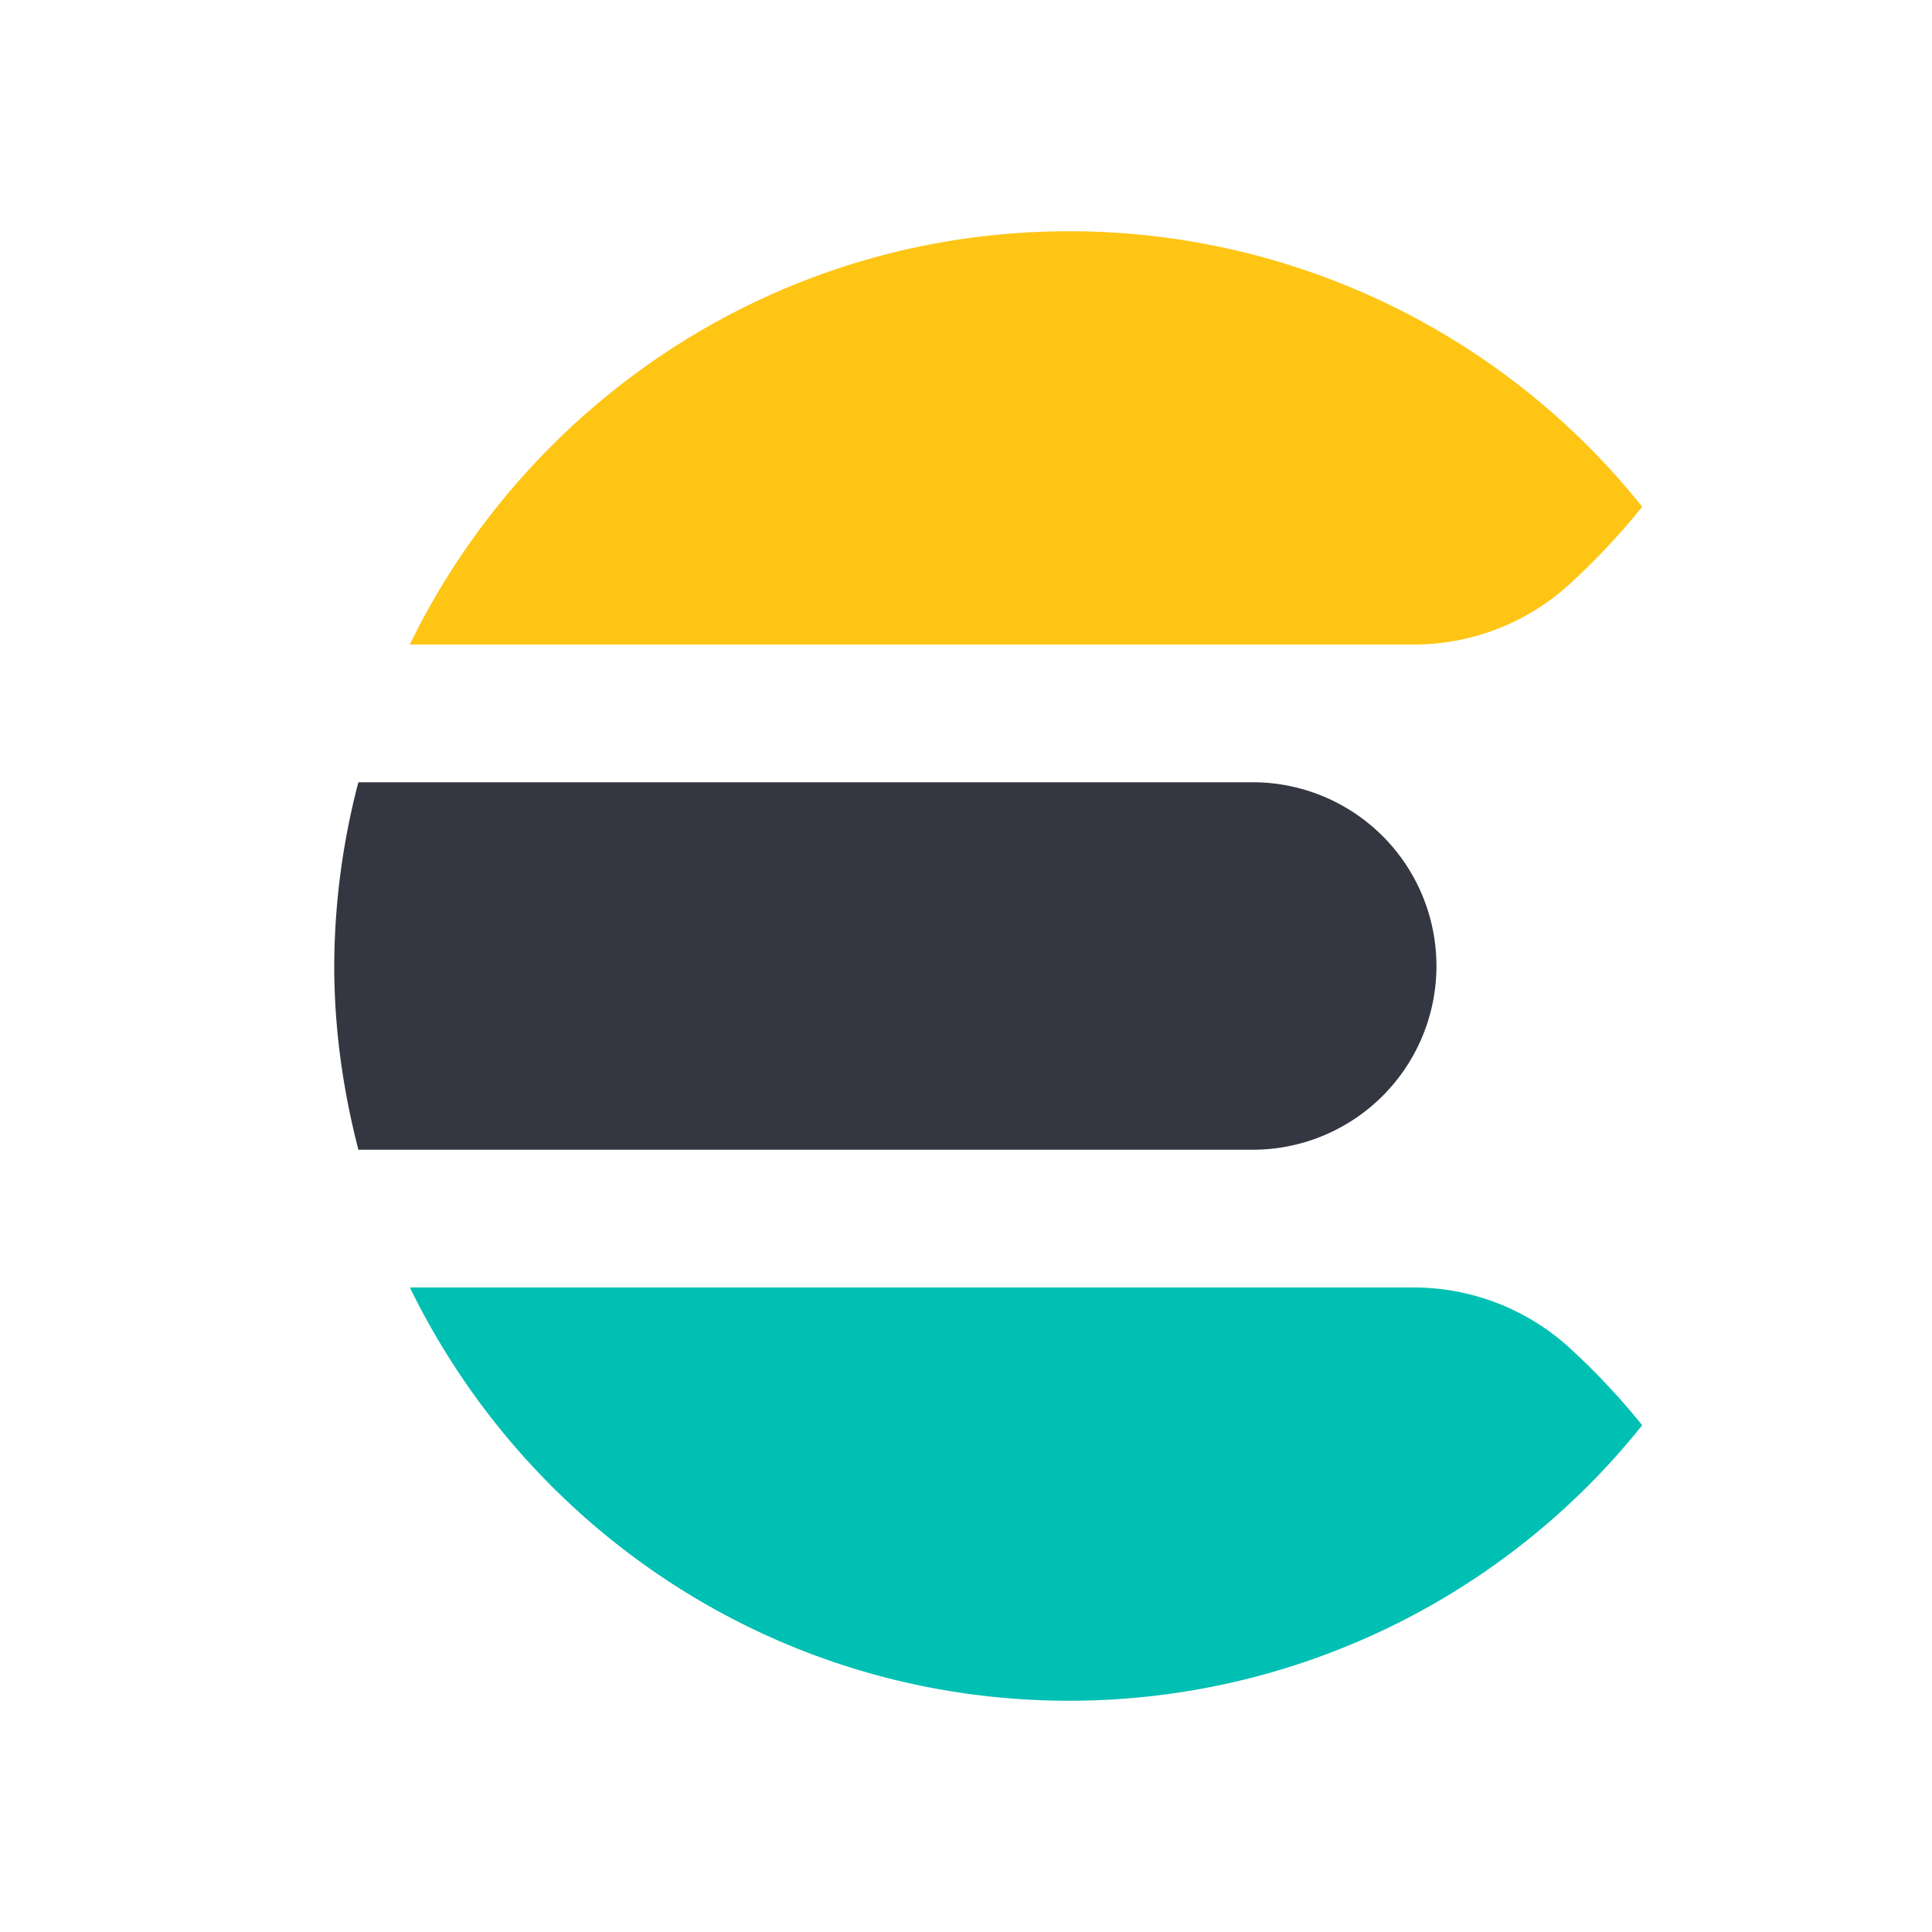
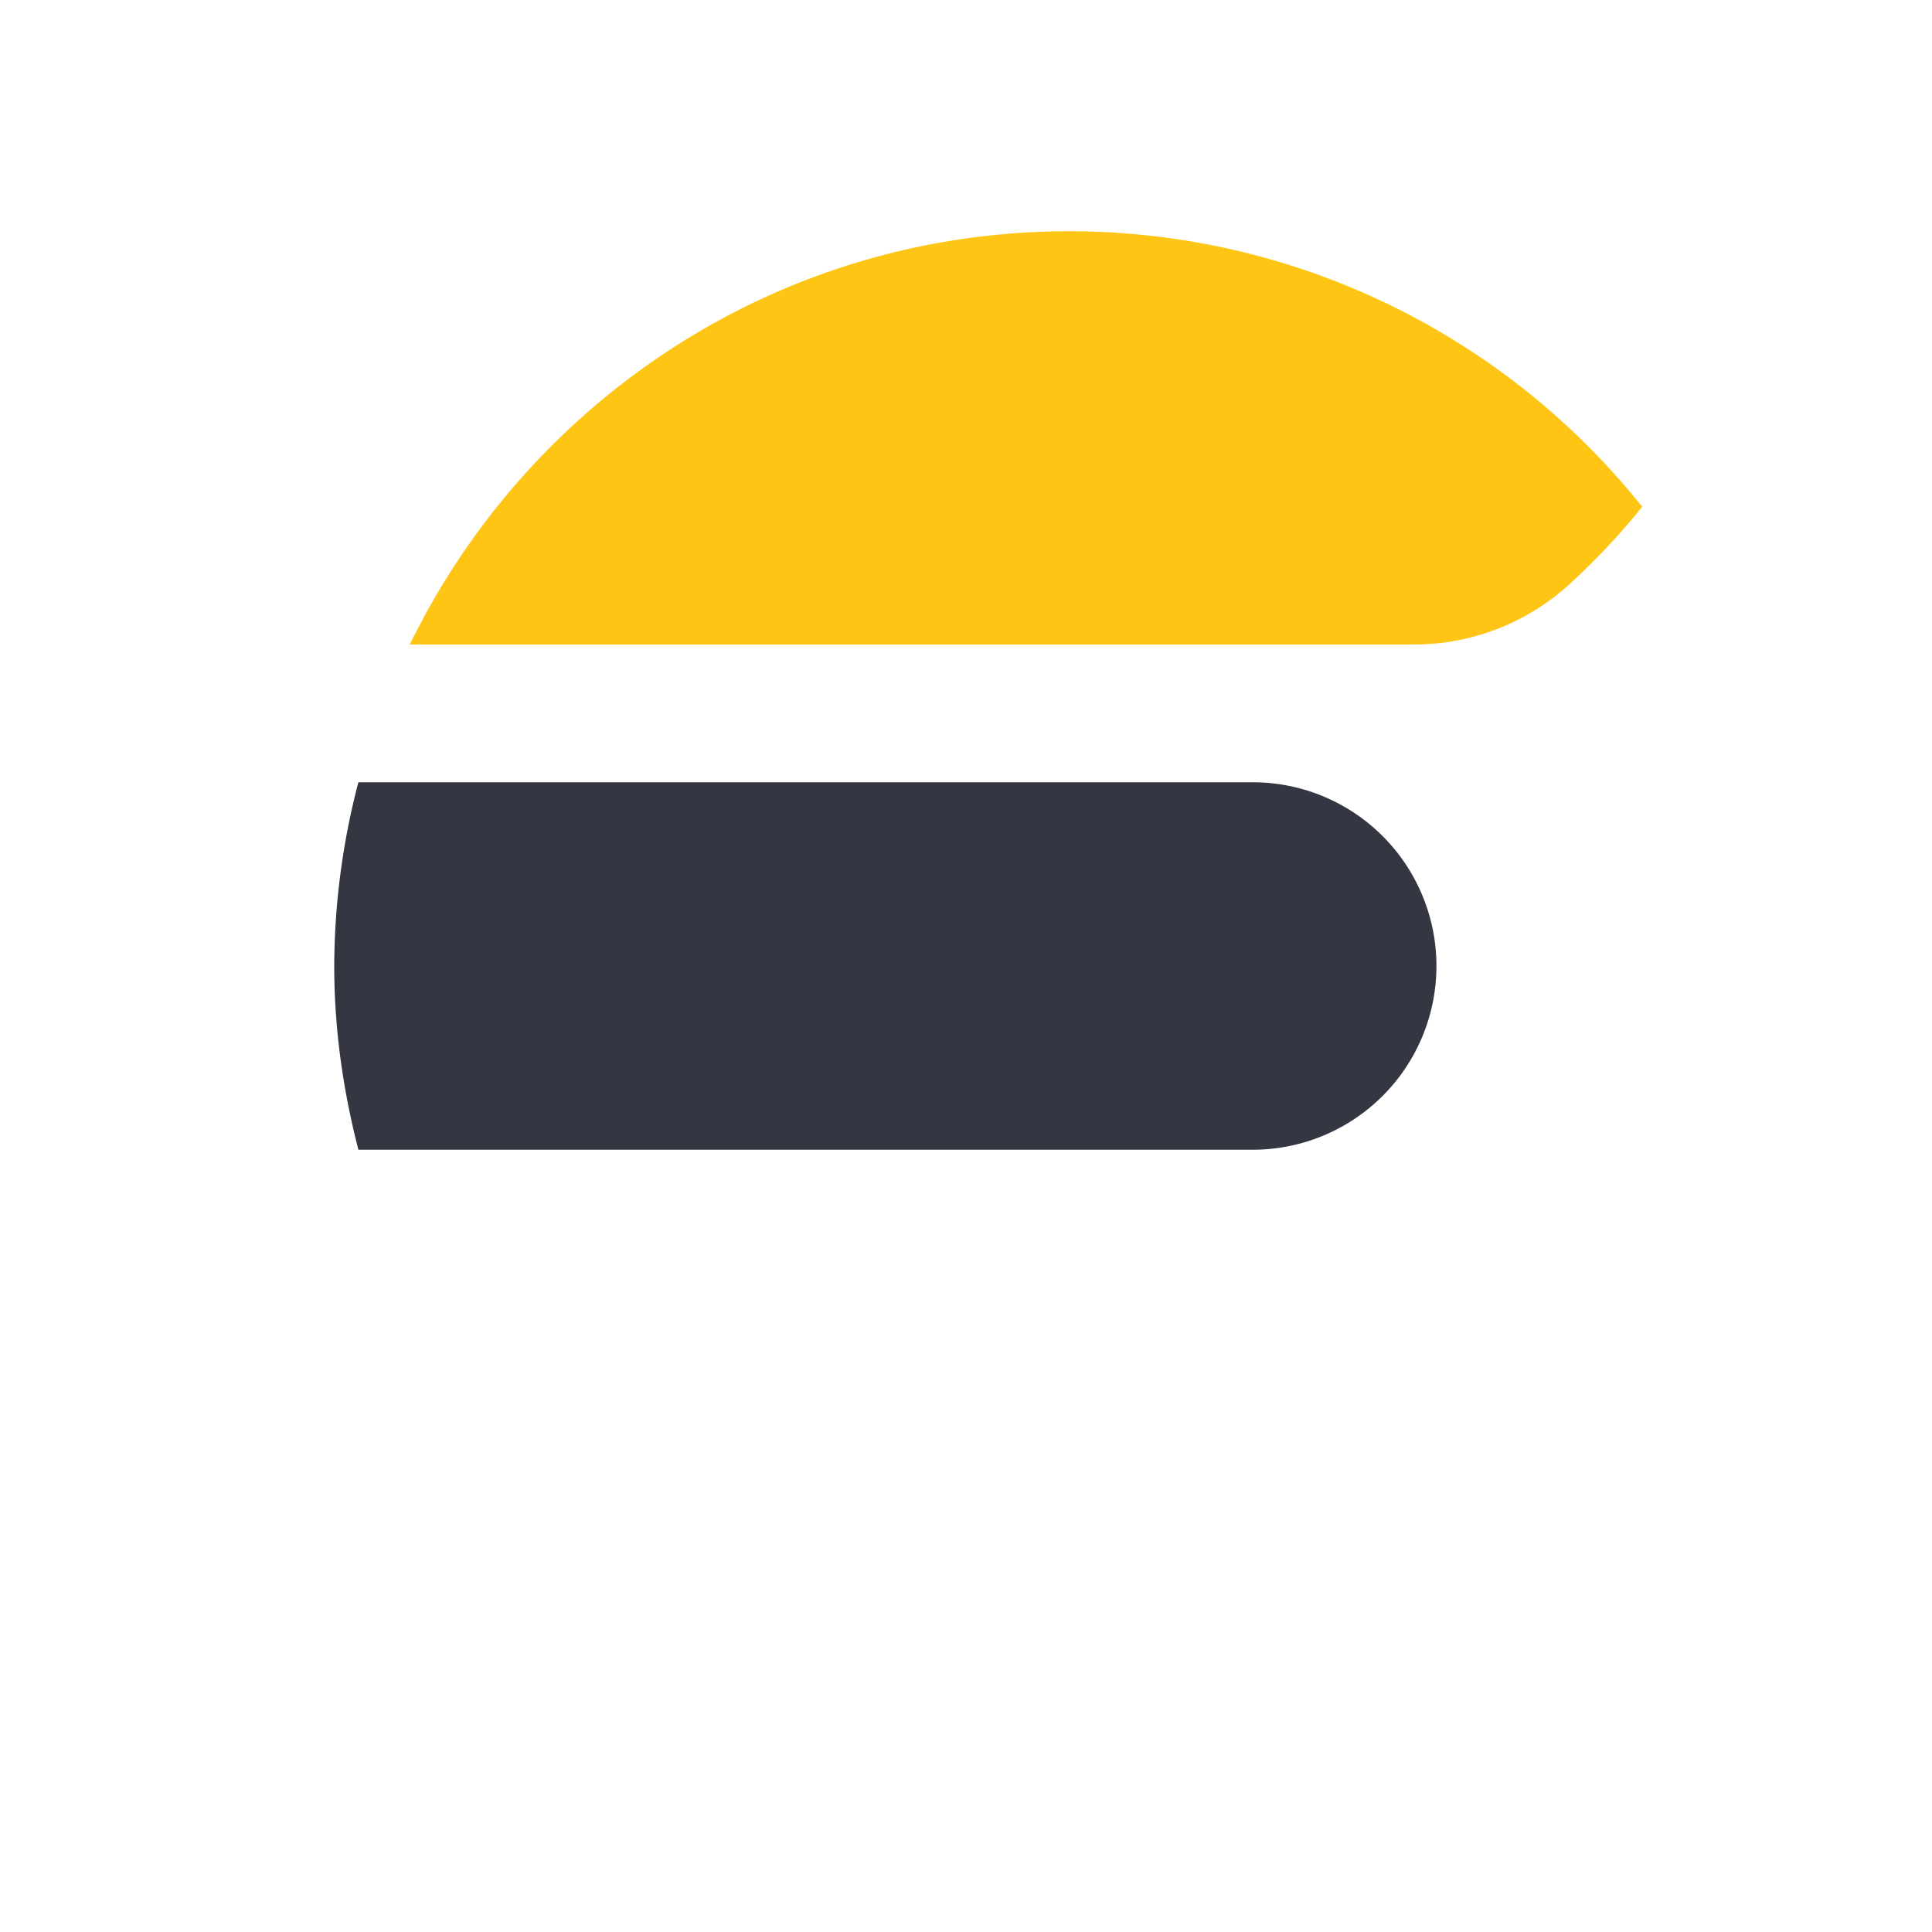
<svg xmlns="http://www.w3.org/2000/svg" t="1741404097708" class="icon" viewBox="0 0 1024 1024" version="1.1" p-id="5941" width="200" height="200">
  <path d="M177.152 512c0 33.69 4.762 66.202 12.8 97.382h474.01a97.382 97.382 0 0 0 0-194.765H189.952A387.891 387.891 0 0 0 177.152 512z" fill="#343741" p-id="5942" />
  <path d="M832.512 309.043c13.619-12.544 26.317-26.061 37.888-40.448a388.608 388.608 0 0 0-303.77-146.022c-153.856 0-286.208 89.498-349.44 219.034h532.224c30.822 0 60.467-11.622 83.098-32.563" fill="#FEC514" p-id="5943" />
-   <path d="M749.466 682.394H217.242c63.181 129.536 195.584 219.034 349.389 219.034A388.608 388.608 0 0 0 870.4 755.405a371.968 371.968 0 0 0-37.888-40.448 122.522 122.522 0 0 0-83.046-32.563z" fill="#00BFB3" p-id="5944" />
</svg>